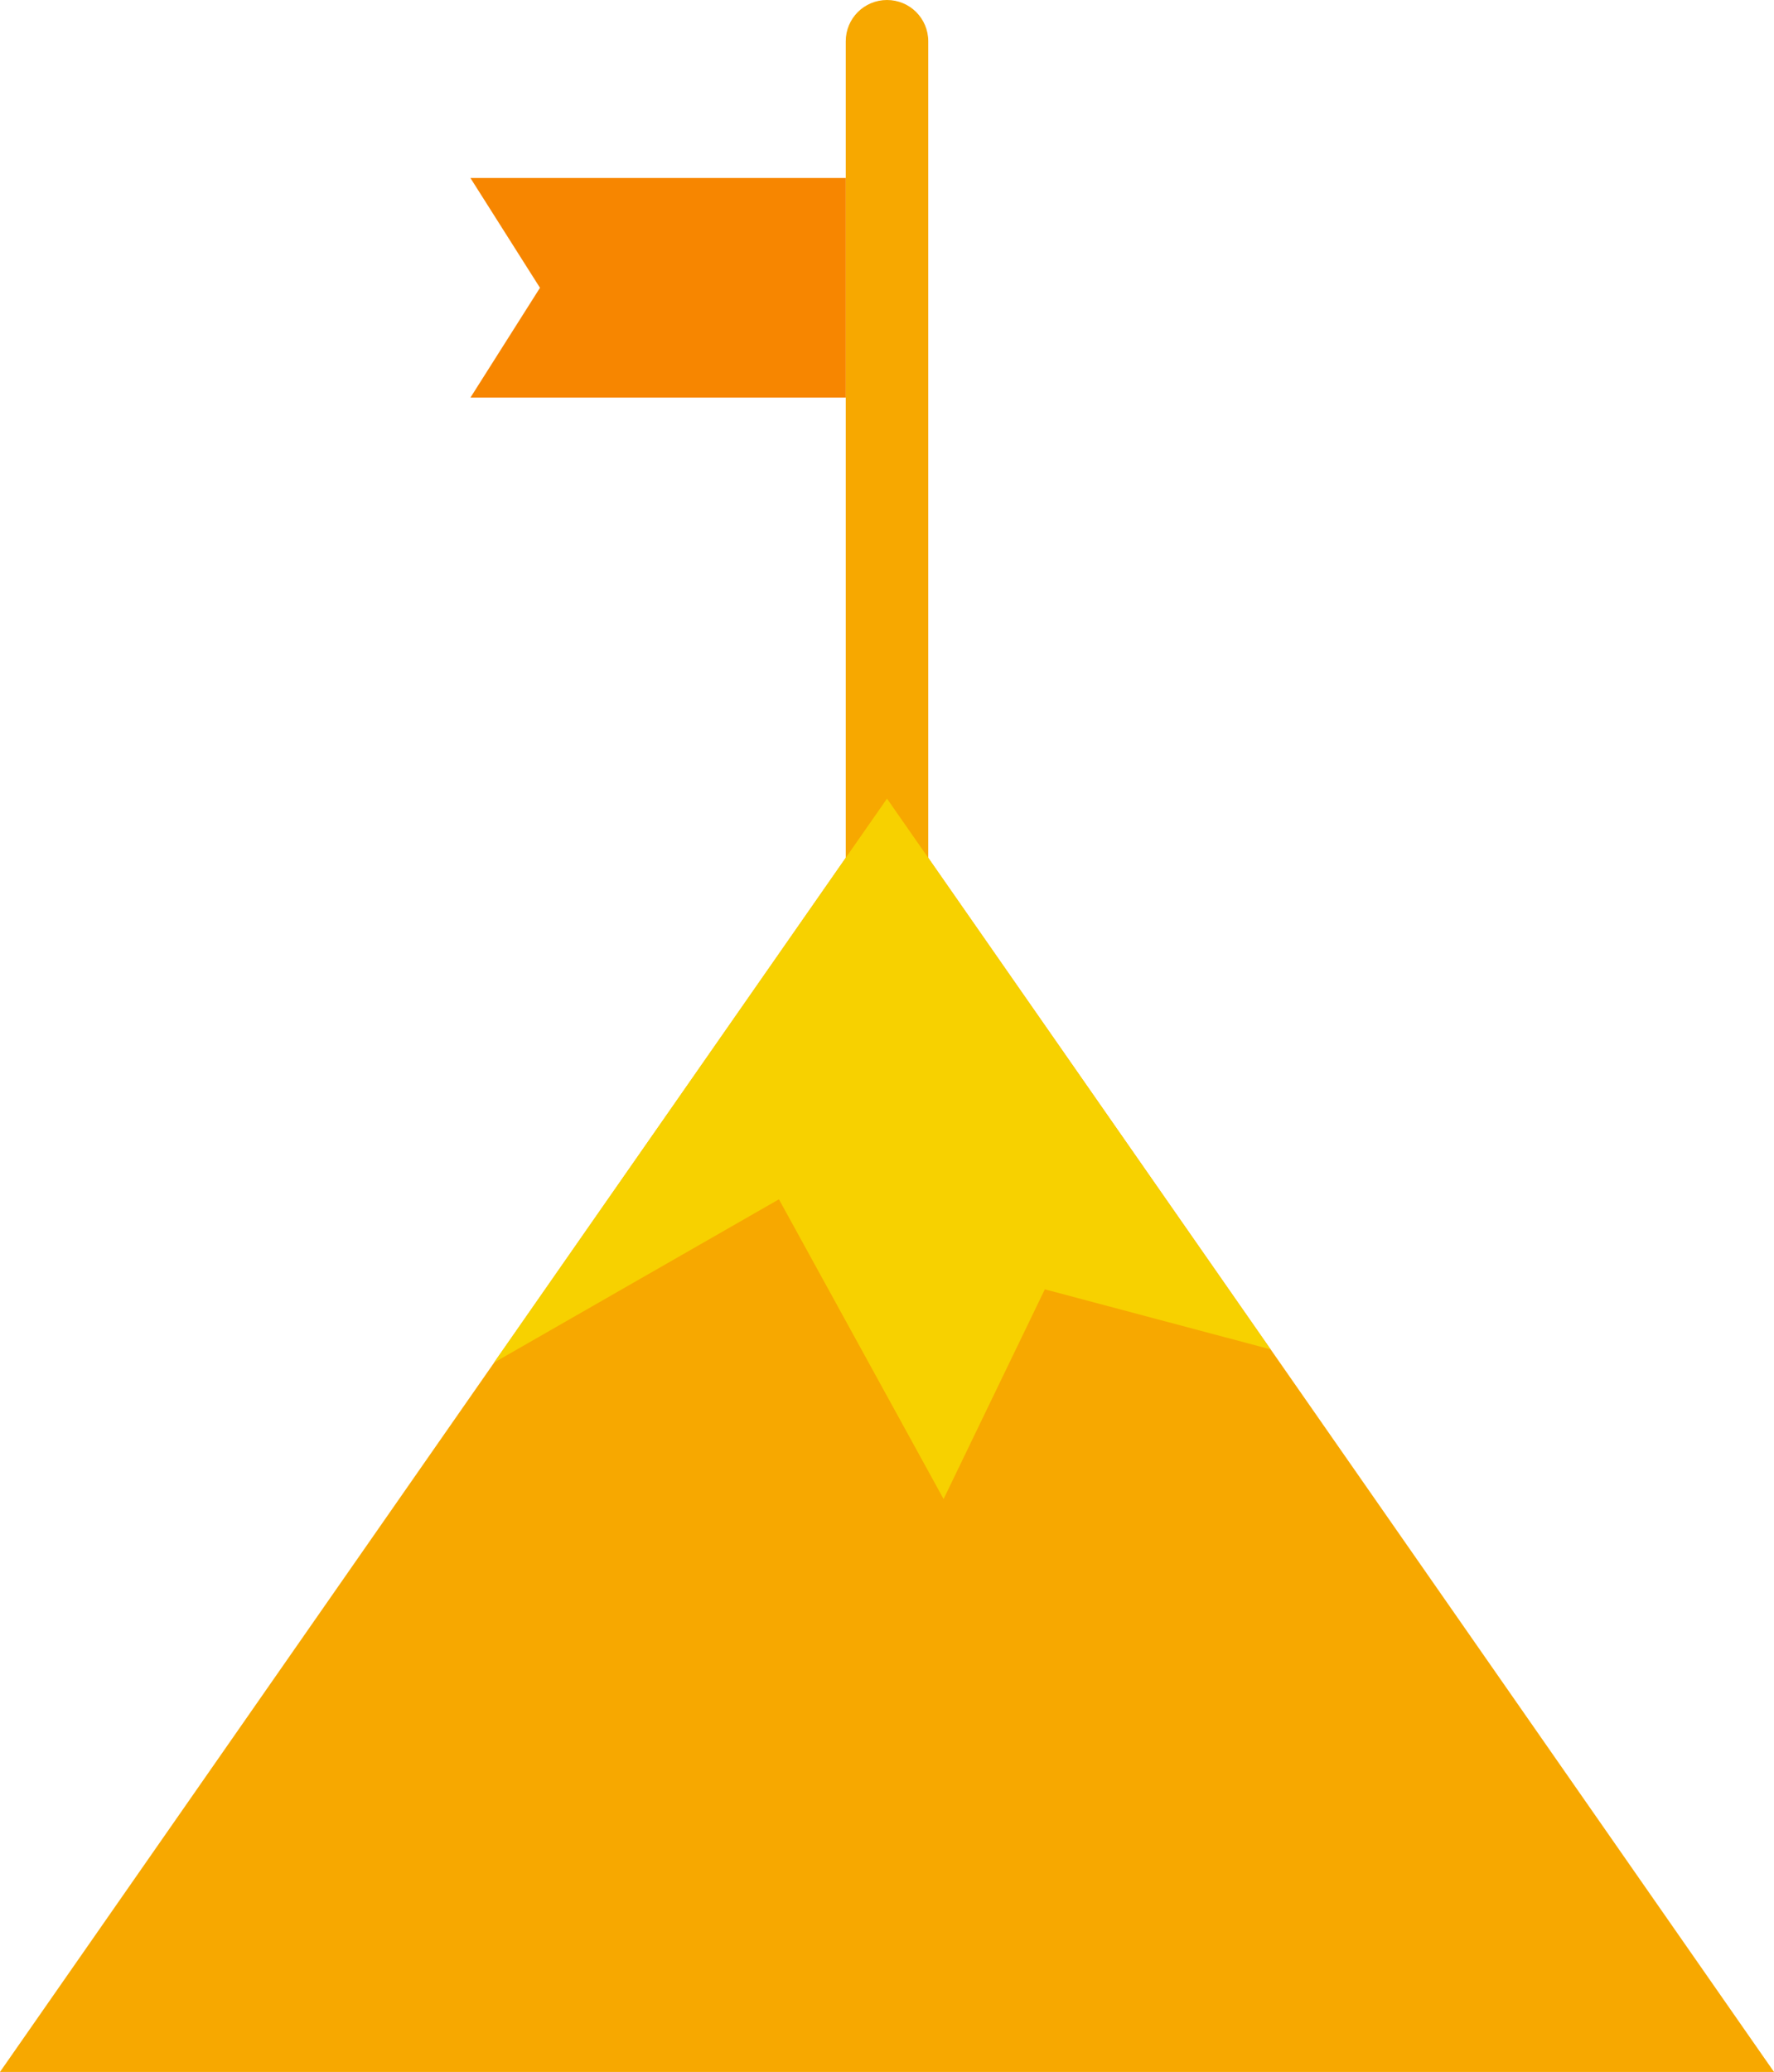
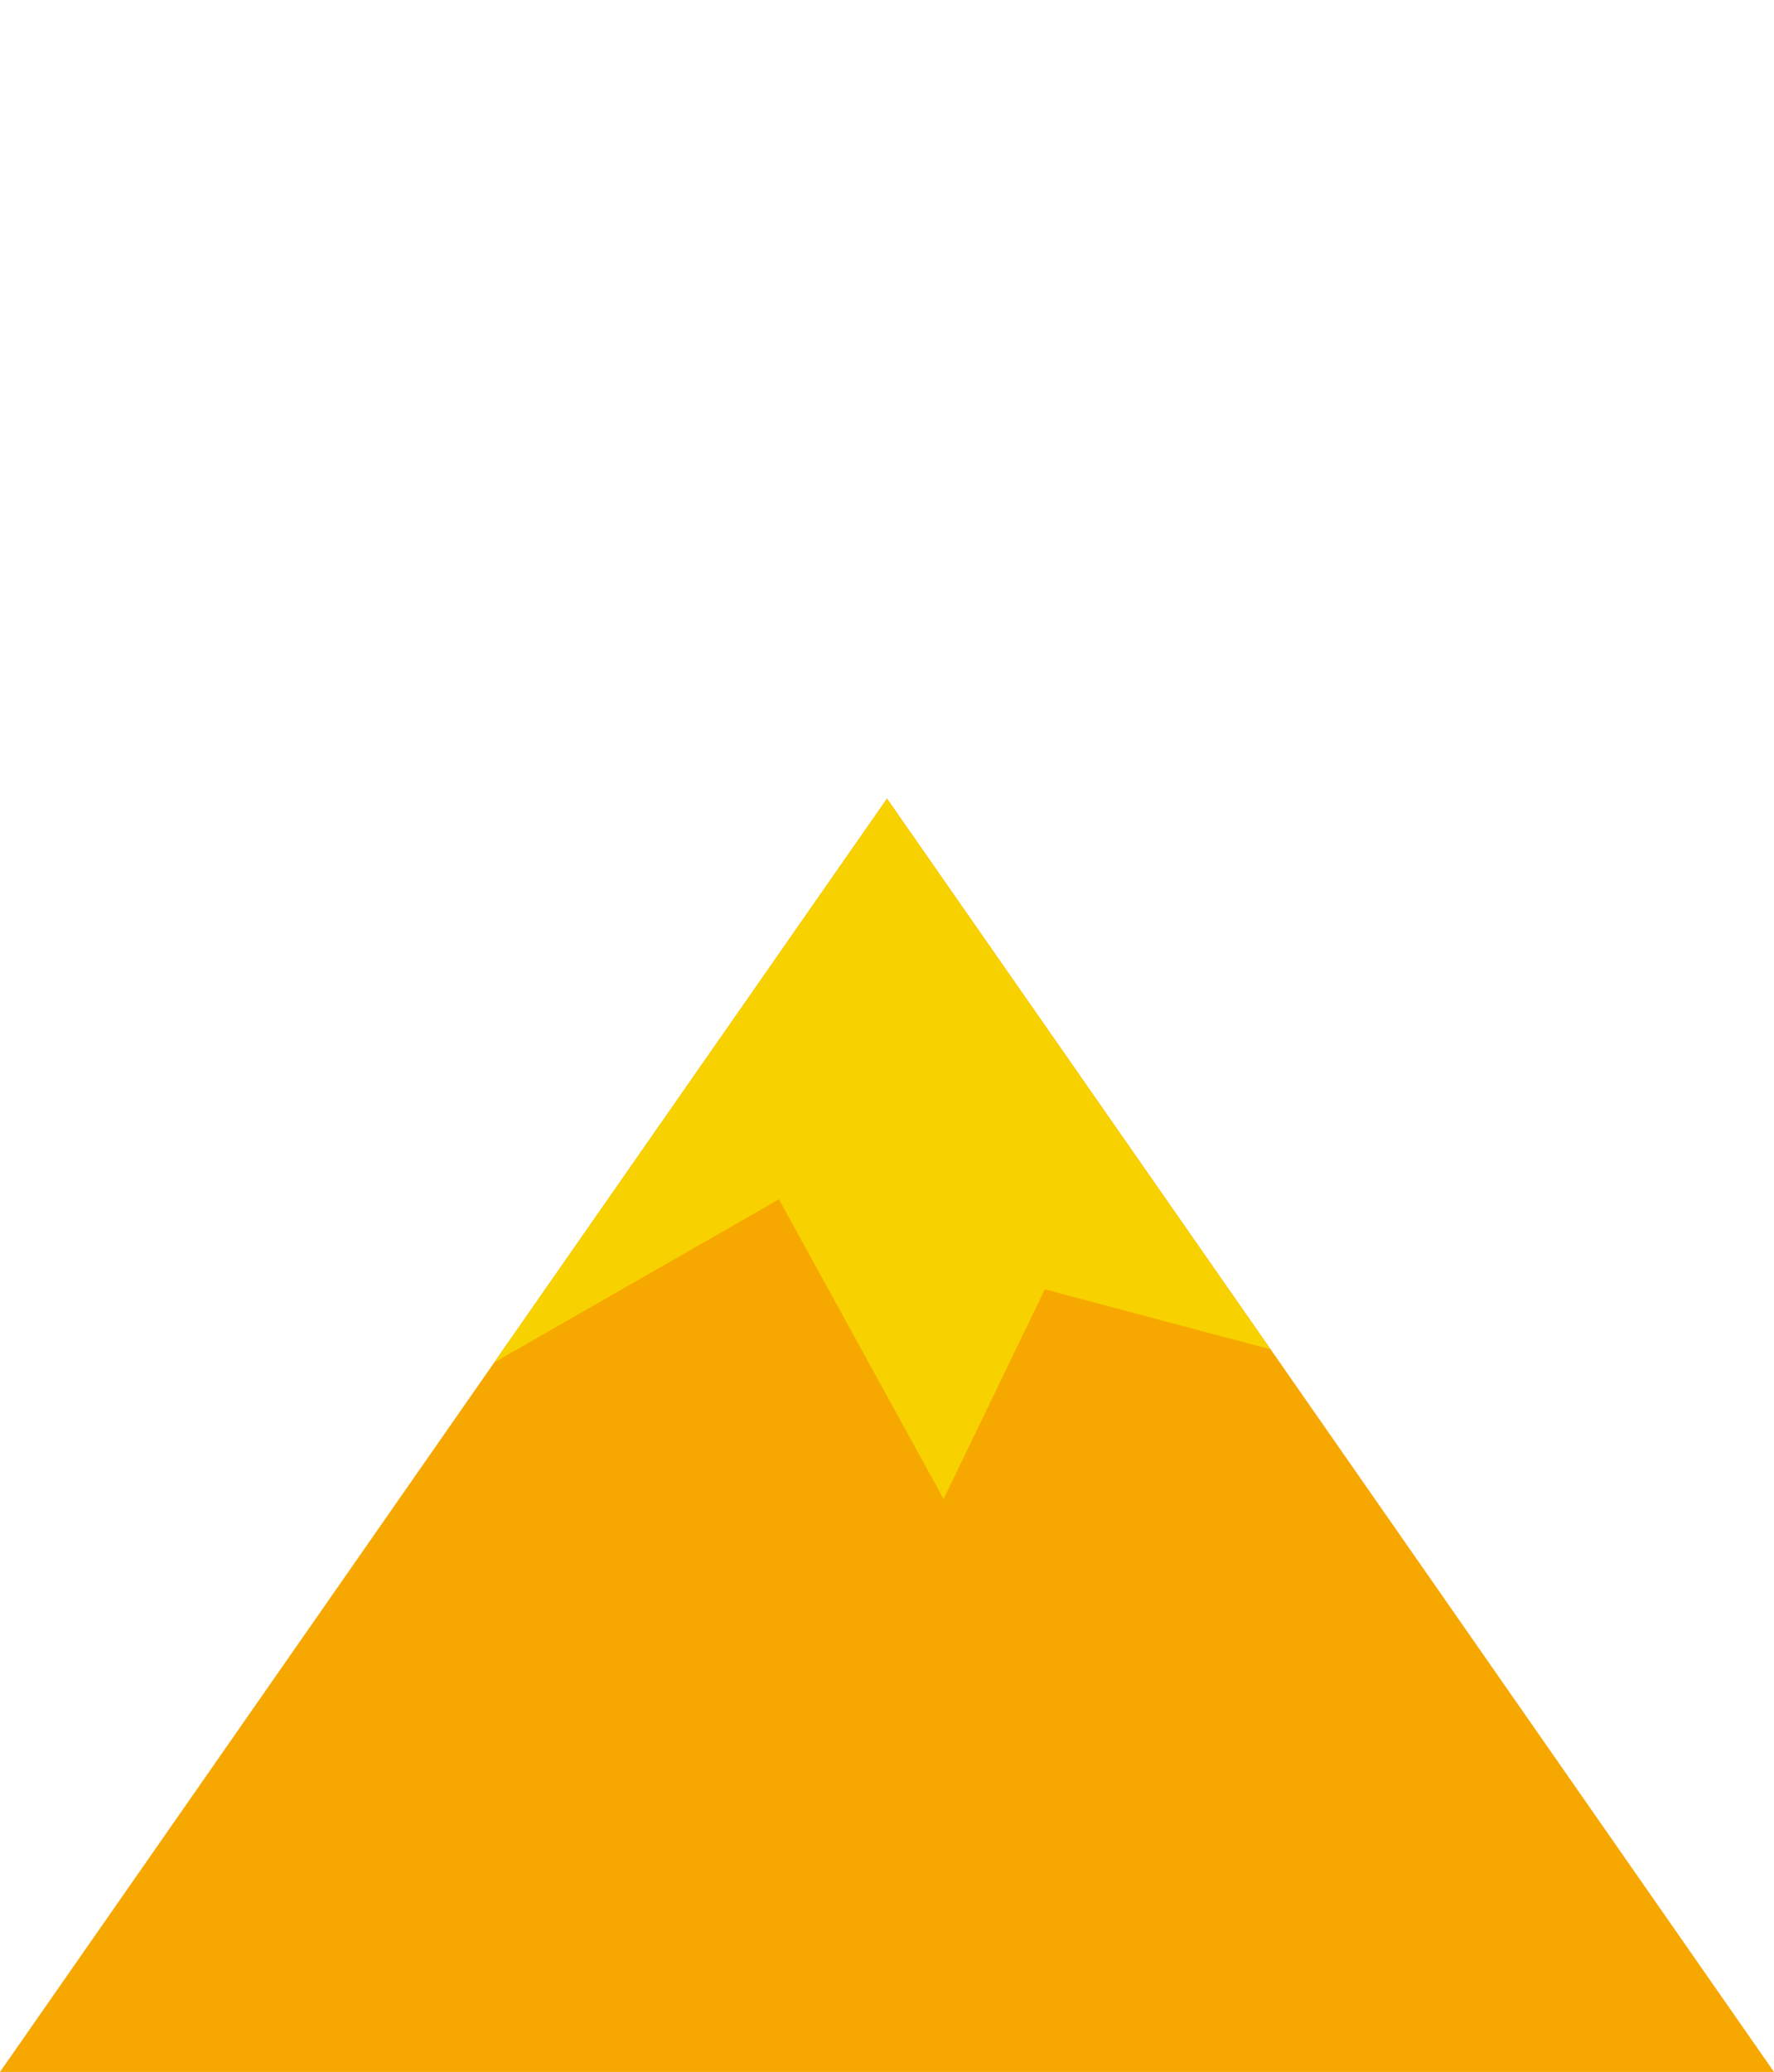
<svg xmlns="http://www.w3.org/2000/svg" id="uuid-f761826c-65b0-46a2-b895-5816a3b473f7" viewBox="0 0 52.04 60.76">
  <g id="uuid-2ac4ca4f-2db5-446b-8c5a-a793b2ea7a5a">
-     <path d="m27.23,27.13c0,.67-.54,1.21-1.21,1.21s-1.21-.54-1.21-1.21V1.21c0-.67.54-1.21,1.21-1.21s1.21.54,1.21,1.21v25.93Z" style="fill:#f7a800; stroke-width:0px;" />
-     <path d="m13.8,5.22l2.04,3.22-2.04,3.22h11.01v-6.44h-11.01Z" style="fill:#f78600; stroke-width:0px;" />
    <path d="m26.02,23.42L0,60.76h52.04L26.02,23.42Z" style="fill:#f7a800; stroke-width:0px;" />
    <path d="m14.49,39.96l8.36-4.79,4.83,8.79,2.97-6.15,6.62,1.76-11.25-16.15-11.53,16.54Z" style="fill:#f7d100; stroke-width:0px;" />
  </g>
</svg>